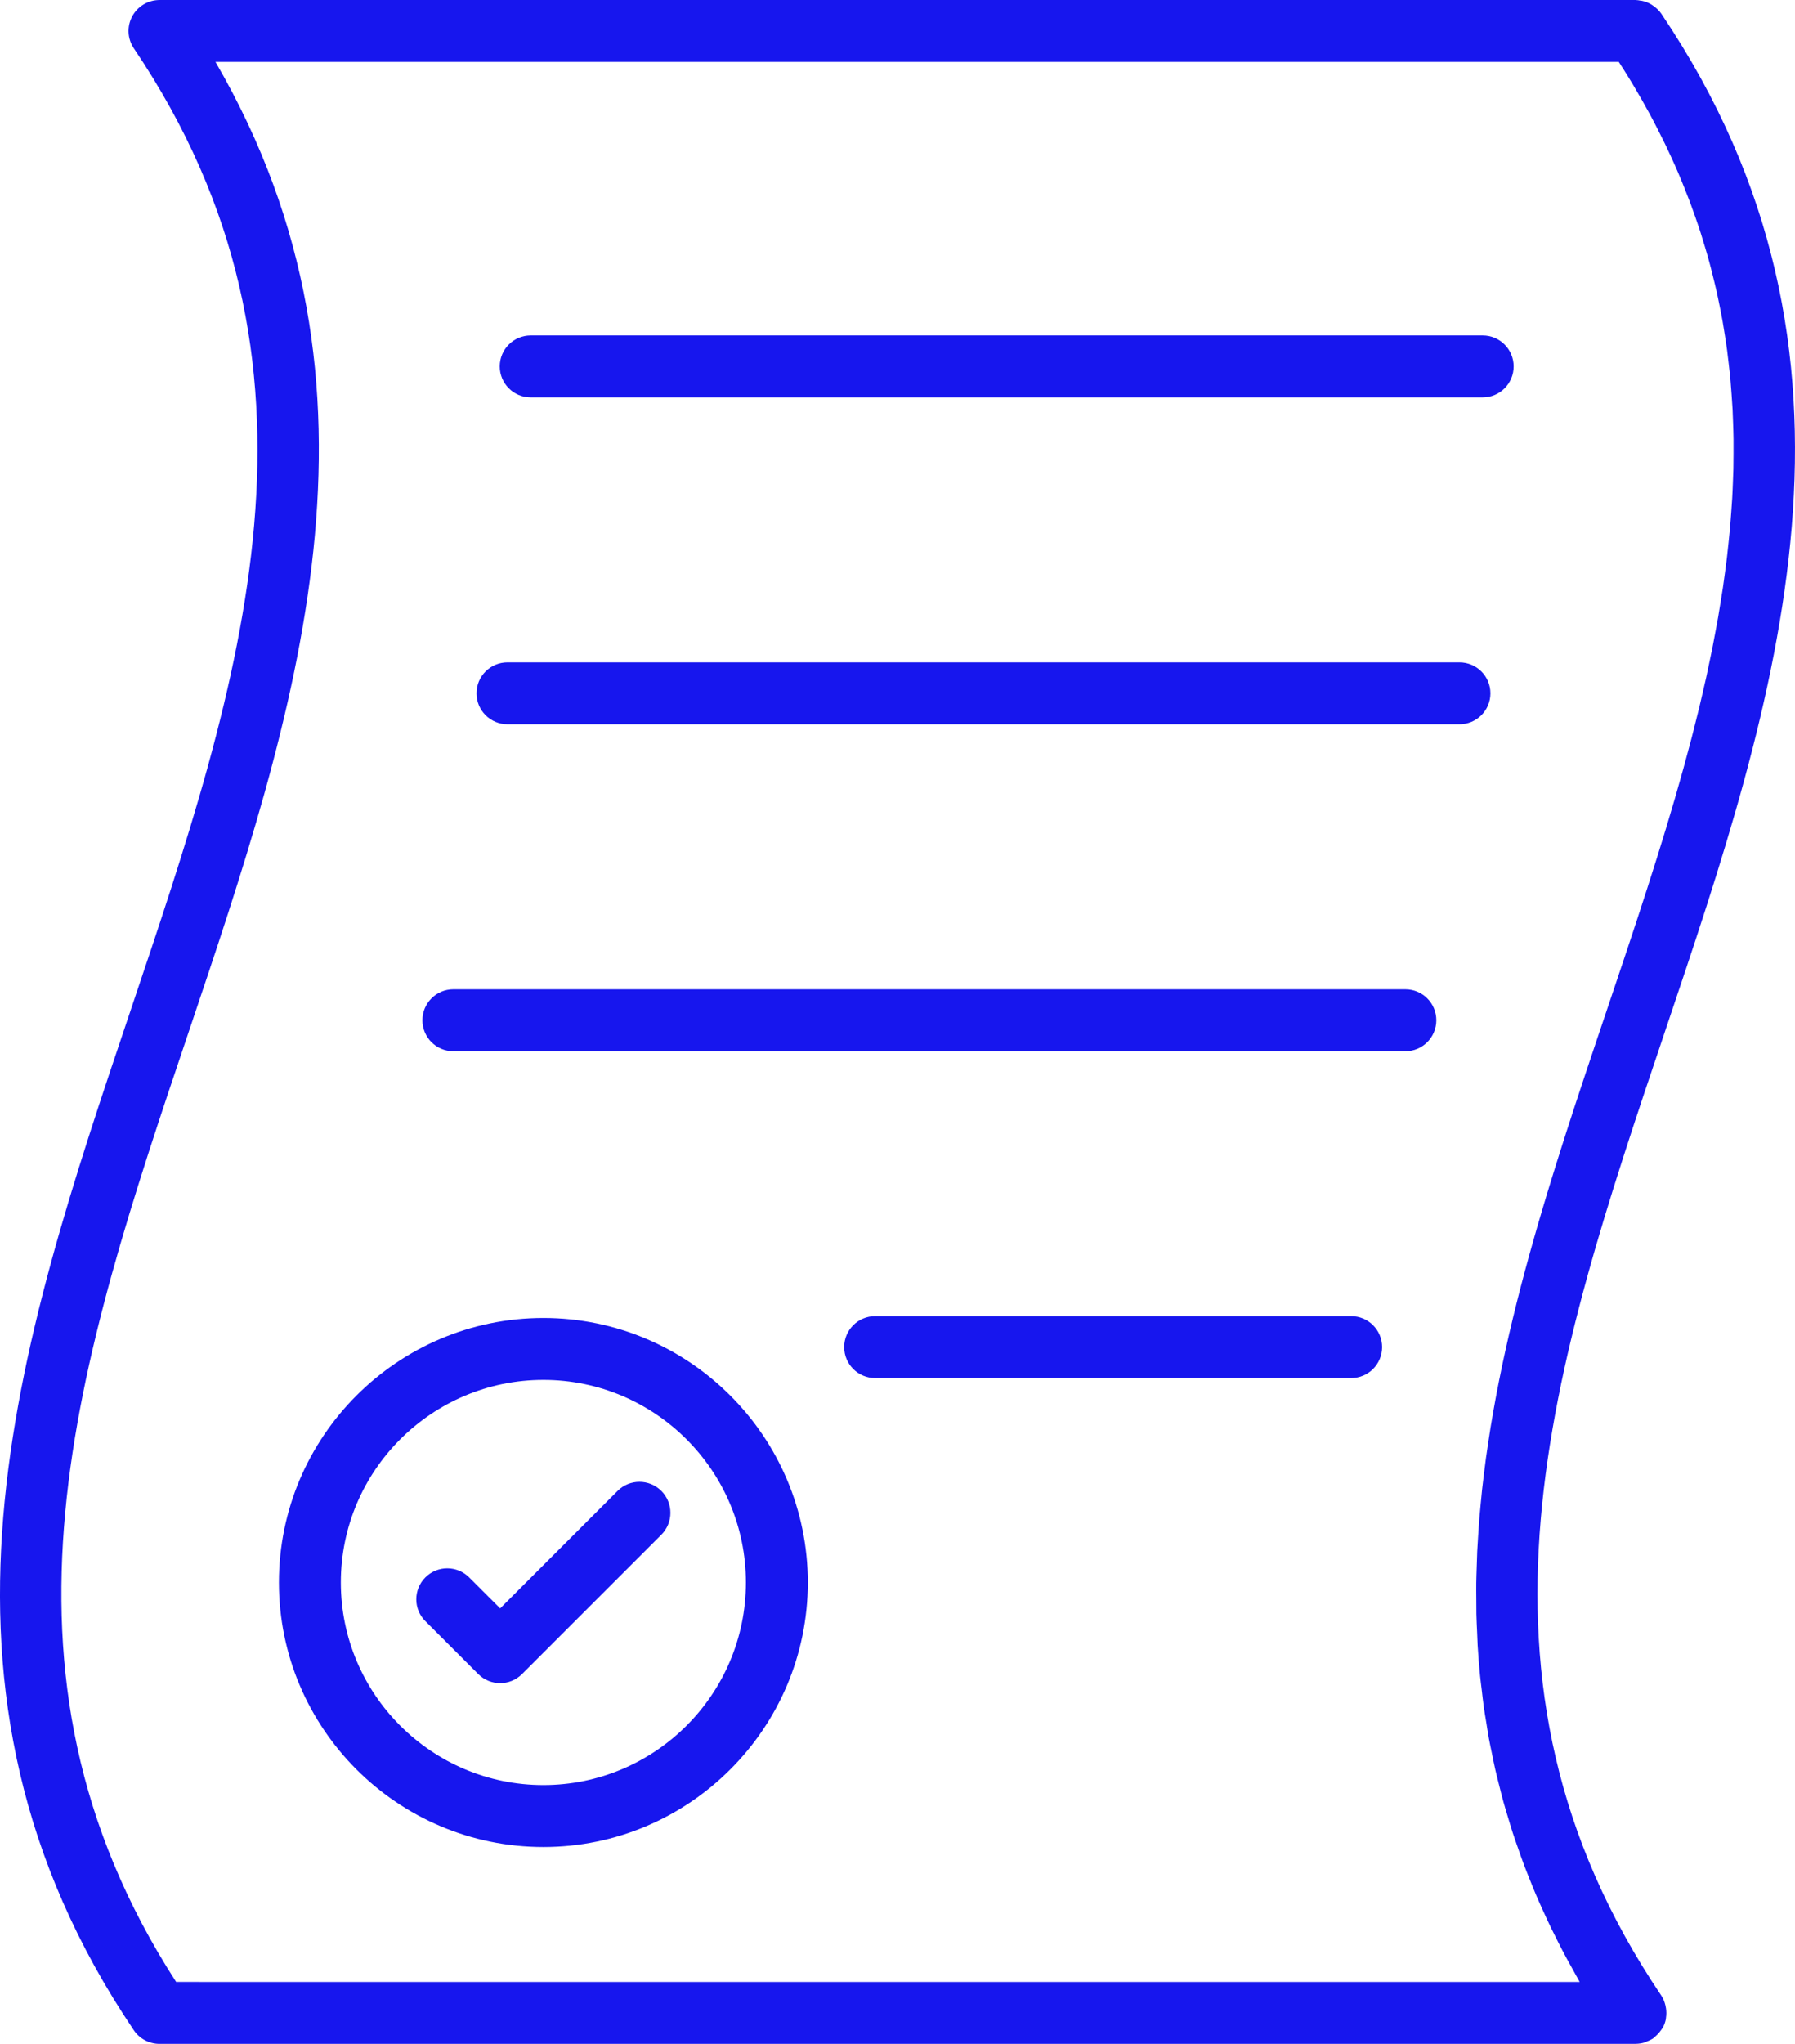
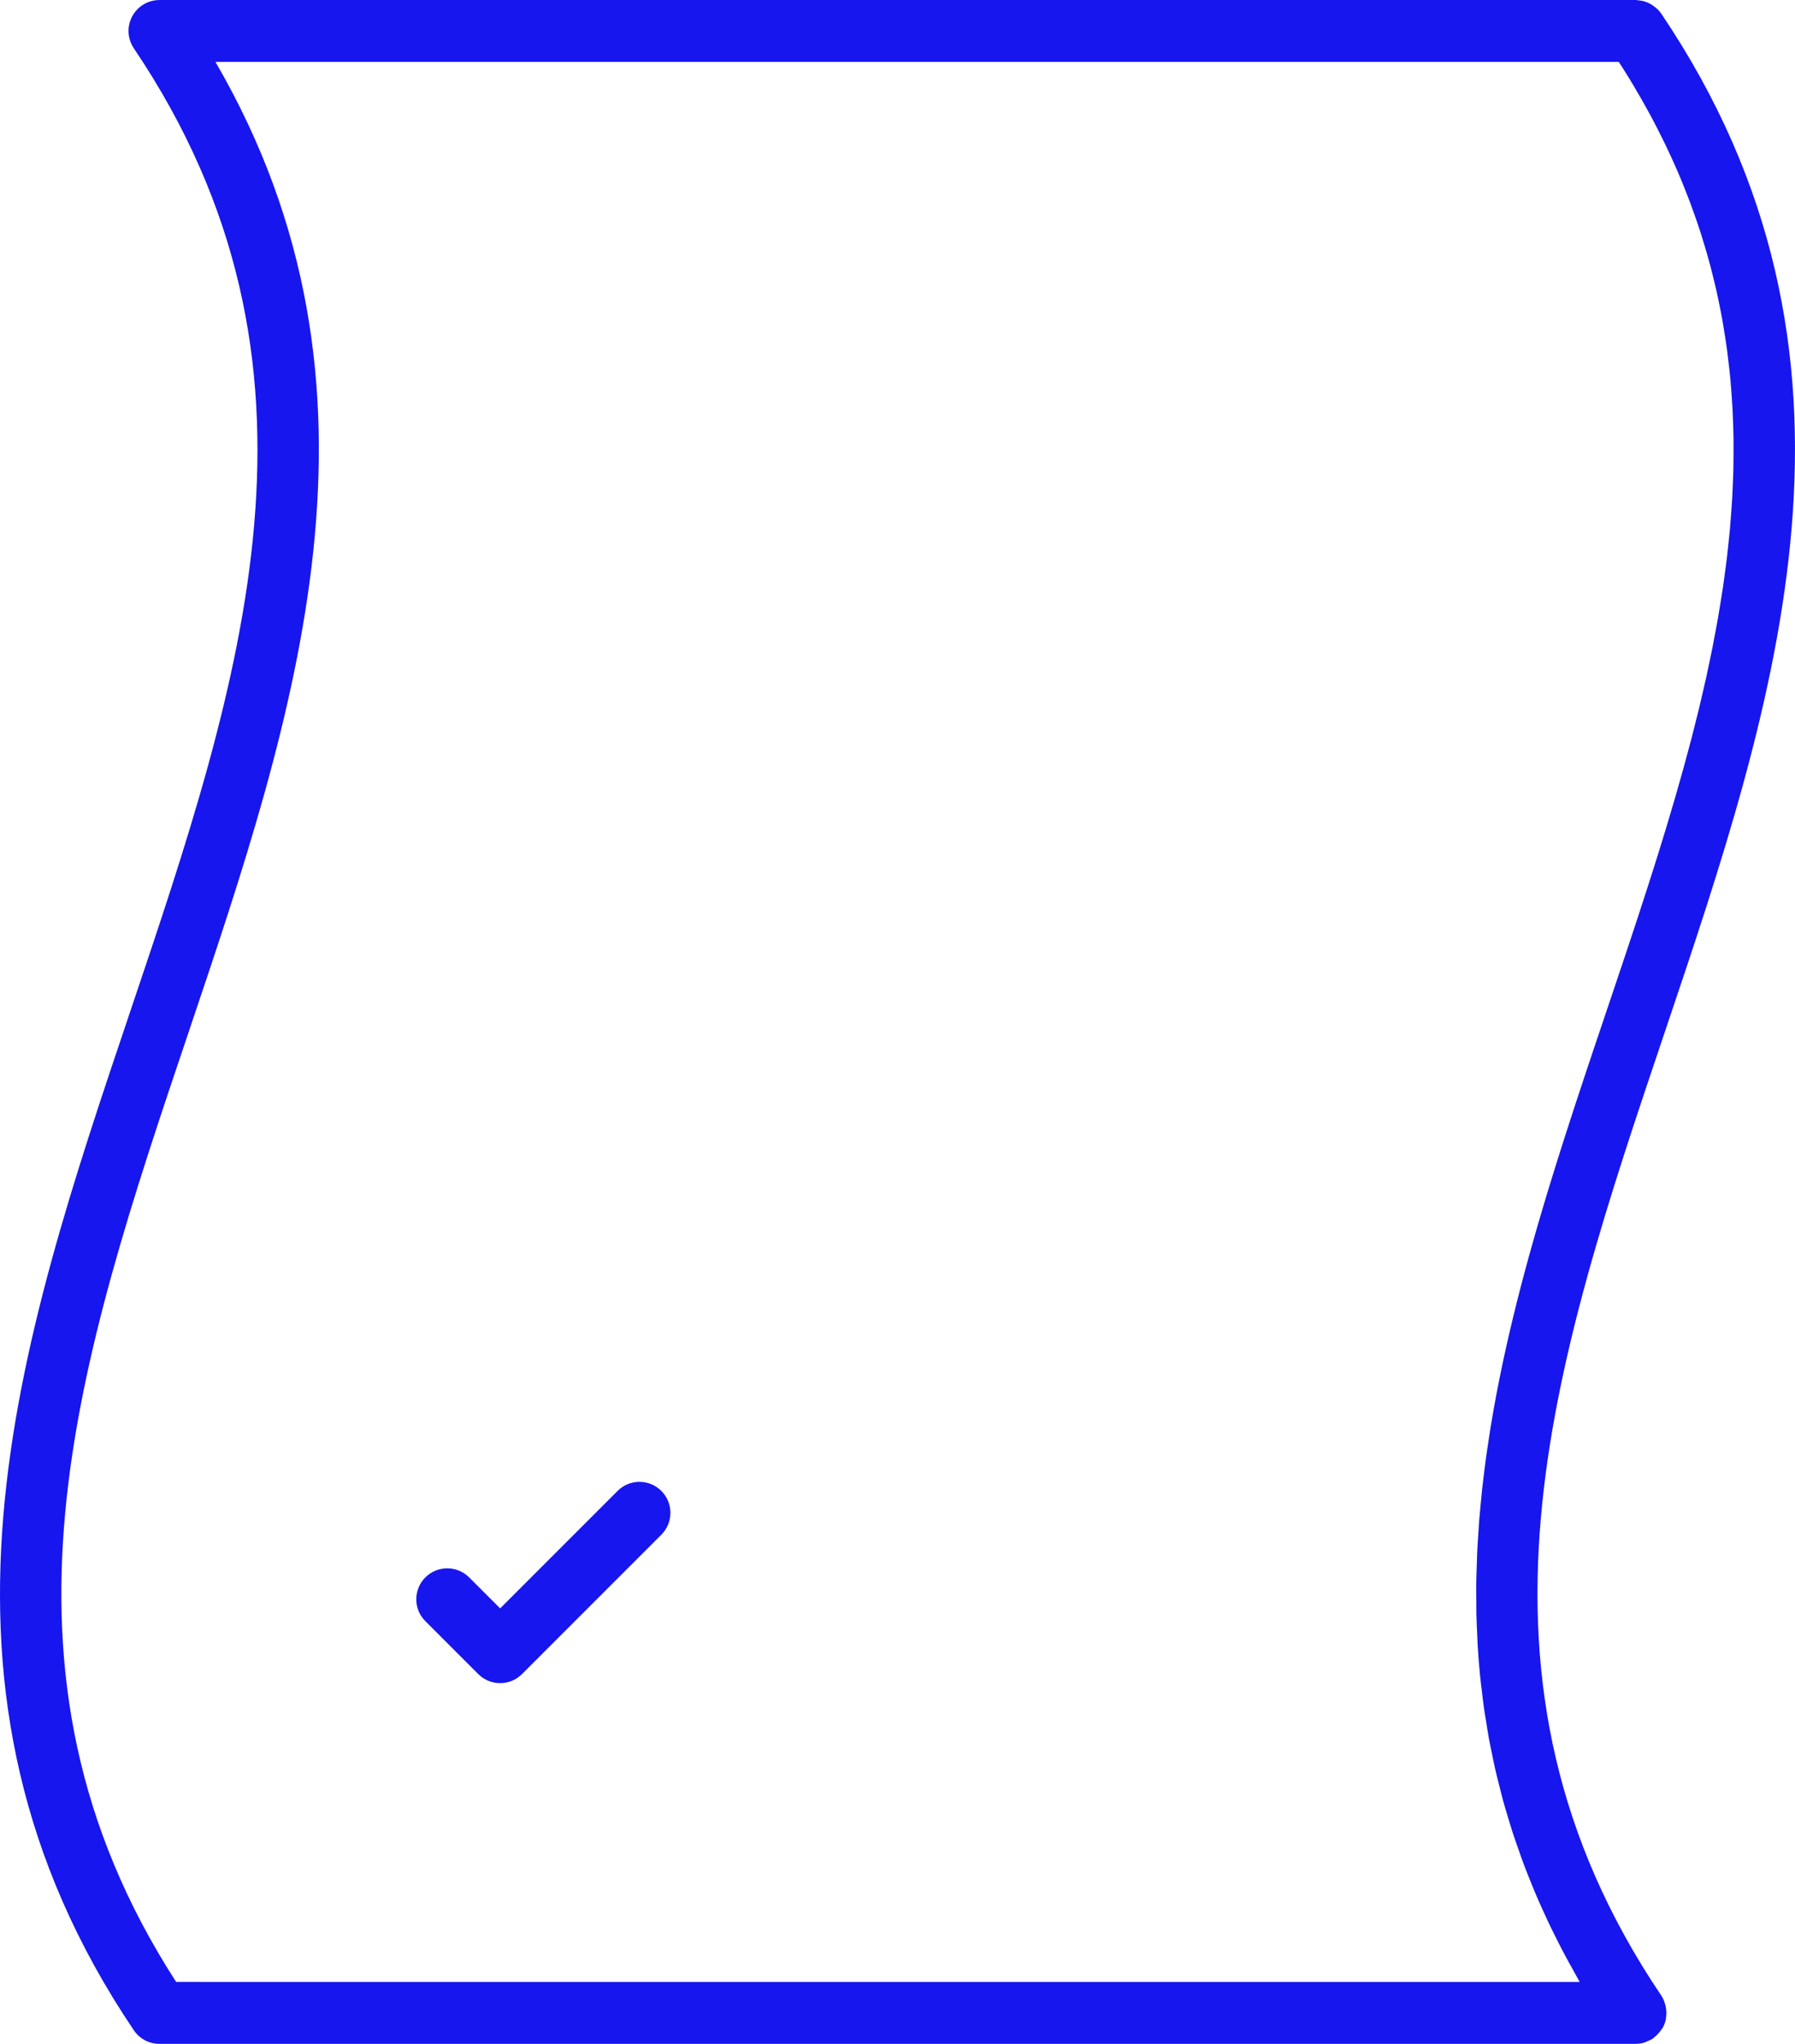
<svg xmlns="http://www.w3.org/2000/svg" viewBox="0 0 878.48 1000" data-sanitized-data-name="Layer 2" data-name="Layer 2" id="Layer_2">
  <defs>
    <style>
      .cls-1 {
        fill: #1716ee;
        stroke-width: 0px;
      }
    </style>
  </defs>
  <g data-sanitized-data-name="Layer 1" data-name="Layer 1" id="Layer_1-2">
    <g>
      <path d="M815.11,981.32c-.42-1.73-1.03-3.42-2.06-4.94-104.85-155.39-53.06-308.98,1.76-471.59,54.75-162.39,111.36-330.32-1.76-498.09-1.04-1.54-2.39-2.77-3.86-3.81-.28-.2-.54-.41-.83-.58-1.46-.9-3.04-1.55-4.74-1.91-.26-.06-.52-.06-.79-.1-.78-.12-1.54-.29-2.34-.29H78.06c-5.61,0-10.74,3.09-13.38,8.03-2.63,4.94-2.32,10.93.81,15.58,104.74,155.36,52.97,308.92-1.83,471.49-54.76,162.44-111.37,330.4,1.83,498.22,2.81,4.17,7.53,6.67,12.56,6.67h722.43c.07,0,.15-.03.22-.03,1.38-.02,2.72-.22,4-.59.38-.11.72-.33,1.09-.47.98-.37,1.94-.77,2.82-1.33.11-.07.24-.09.35-.17.22-.15.33-.39.54-.55,1.17-.88,2.19-1.92,3.07-3.12.28-.38.58-.73.82-1.14.14-.23.34-.41.46-.64.69-1.3,1.16-2.68,1.44-4.08.05-.23.02-.46.06-.7.24-1.51.22-3.01,0-4.52-.07-.46-.14-.9-.26-1.35ZM86.21,969.7c-98.93-153.11-47.87-304.64,6.17-464.92,52.17-154.77,106.05-314.57,13.07-474.48h686.79c.84,1.29,1.68,2.58,2.49,3.88,1.54,2.45,3.06,4.9,4.52,7.34,1.42,2.37,2.79,4.73,4.14,7.1,1.4,2.45,2.77,4.91,4.1,7.36,1.27,2.35,2.49,4.7,3.69,7.05,1.26,2.47,2.5,4.94,3.7,7.4,1.13,2.34,2.21,4.68,3.28,7.02,1.13,2.47,2.24,4.95,3.29,7.42,1,2.33,1.94,4.67,2.88,7,.99,2.48,1.97,4.96,2.9,7.43.87,2.33,1.69,4.66,2.5,6.99.86,2.48,1.72,4.97,2.52,7.45.75,2.33,1.45,4.66,2.14,6.99.73,2.47,1.46,4.94,2.13,7.41.64,2.35,1.23,4.71,1.81,7.06.61,2.46,1.22,4.92,1.77,7.37.53,2.35,1,4.71,1.48,7.06.5,2.46.99,4.92,1.43,7.39.41,2.34.78,4.67,1.14,7.01.39,2.49.78,4.98,1.11,7.47.31,2.32.57,4.63.83,6.95.28,2.5.57,5.01.8,7.51.21,2.31.37,4.63.54,6.94.18,2.51.36,5.02.5,7.52.12,2.32.19,4.64.26,6.96.08,2.51.17,5.02.2,7.52.03,2.32.01,4.64,0,6.96-.01,2.52-.02,5.03-.07,7.55-.05,2.31-.16,4.62-.25,6.93-.1,2.53-.19,5.05-.34,7.58-.13,2.32-.32,4.64-.48,6.97-.18,2.52-.36,5.03-.58,7.55-.21,2.33-.46,4.66-.71,6.99-.26,2.53-.52,5.06-.82,7.59-.28,2.34-.61,4.68-.92,7.02-.33,2.5-.66,5-1.03,7.5-.36,2.41-.76,4.82-1.15,7.23-.4,2.46-.78,4.92-1.21,7.38-.42,2.4-.88,4.79-1.33,7.19-.46,2.49-.92,4.97-1.41,7.46-.47,2.35-.98,4.71-1.47,7.07-.53,2.54-1.05,5.07-1.61,7.61-.52,2.33-1.07,4.66-1.61,7-.59,2.56-1.17,5.13-1.79,7.7-.57,2.34-1.17,4.69-1.76,7.04-.64,2.56-1.27,5.11-1.93,7.66-.61,2.34-1.25,4.68-1.88,7.02-.69,2.6-1.38,5.19-2.1,7.79-.63,2.28-1.29,4.55-1.93,6.83-.75,2.65-1.49,5.29-2.26,7.94-.68,2.34-1.38,4.68-2.08,7.01-.77,2.6-1.53,5.21-2.32,7.81-.69,2.27-1.4,4.55-2.1,6.83-.83,2.69-1.65,5.38-2.5,8.08-.74,2.37-1.5,4.74-2.26,7.11-.82,2.56-1.62,5.13-2.45,7.7-.79,2.44-1.59,4.89-2.39,7.34-.84,2.58-1.67,5.16-2.52,7.75-.72,2.2-1.46,4.4-2.19,6.61-.91,2.75-1.81,5.49-2.73,8.24-.92,2.76-1.85,5.52-2.77,8.28-2.44,7.27-4.88,14.55-7.35,21.86-1.63,4.84-3.27,9.69-4.9,14.54-.76,2.25-1.51,4.5-2.26,6.75-.93,2.76-1.85,5.53-2.78,8.29-.68,2.04-1.35,4.07-2.02,6.11-.99,2.98-1.98,5.96-2.96,8.94-.72,2.19-1.43,4.38-2.14,6.58-.9,2.78-1.81,5.55-2.7,8.33-.74,2.3-1.47,4.6-2.2,6.91-.86,2.71-1.72,5.42-2.57,8.13-.74,2.37-1.47,4.74-2.2,7.11-.81,2.62-1.62,5.24-2.41,7.86-.73,2.4-1.44,4.81-2.15,7.21-.79,2.65-1.57,5.3-2.34,7.95-.69,2.37-1.36,4.74-2.03,7.12-.75,2.64-1.49,5.27-2.22,7.91-.68,2.46-1.34,4.91-2,7.37-.69,2.57-1.37,5.14-2.04,7.71-.64,2.46-1.26,4.92-1.88,7.38-.65,2.6-1.3,5.21-1.92,7.81-.59,2.45-1.17,4.89-1.74,7.34-.6,2.6-1.19,5.21-1.77,7.81-.55,2.48-1.09,4.95-1.61,7.43-.54,2.56-1.06,5.11-1.57,7.67-.5,2.52-1,5.04-1.47,7.56-.48,2.56-.94,5.12-1.39,7.68-.44,2.49-.88,4.98-1.28,7.48-.42,2.59-.82,5.18-1.2,7.77-.38,2.49-.75,4.99-1.1,7.48-.35,2.58-.67,5.17-.99,7.76-.31,2.5-.62,4.99-.89,7.49-.28,2.6-.52,5.2-.76,7.8-.23,2.48-.48,4.97-.68,7.45-.2,2.61-.35,5.23-.52,7.84-.16,2.48-.33,4.96-.45,7.44-.12,2.64-.18,5.29-.26,7.94-.07,2.44-.18,4.89-.21,7.33-.04,2.76,0,5.52.02,8.29.01,2.34,0,4.67.04,7.01.07,3.15.24,6.3.38,9.46.09,1.94.13,3.89.24,5.83.3,5.02.7,10.05,1.2,15.08.22,2.22.53,4.45.79,6.67.34,2.89.64,5.77,1.05,8.66.33,2.38.76,4.76,1.14,7.14.44,2.72.84,5.45,1.34,8.18.45,2.45.99,4.9,1.49,7.36.55,2.66,1.07,5.32,1.68,7.98.56,2.47,1.21,4.94,1.83,7.41.66,2.64,1.31,5.29,2.04,7.94.68,2.49,1.45,4.98,2.2,7.47.79,2.63,1.56,5.26,2.42,7.89.81,2.51,1.7,5.02,2.58,7.52.91,2.6,1.82,5.21,2.79,7.82.95,2.54,1.97,5.07,2.99,7.61,1.03,2.58,2.07,5.16,3.17,7.73,1.09,2.55,2.24,5.1,3.4,7.65,1.17,2.57,2.35,5.14,3.59,7.72,1.24,2.56,2.52,5.13,3.83,7.69,1.3,2.54,2.62,5.09,3.99,7.63,1.4,2.6,2.84,5.19,4.31,7.79.72,1.27,1.37,2.53,2.1,3.8H86.21Z" class="cls-1" />
-       <path d="M259.73,194.43h465.91c8.38,0,15.15-6.78,15.15-15.15s-6.78-15.15-15.15-15.15h-465.91c-8.38,0-15.15,6.78-15.15,15.15s6.78,15.15,15.15,15.15Z" class="cls-1" />
-       <path d="M729.42,339.22c0-8.37-6.78-15.15-15.15-15.15H248.36c-8.38,0-15.15,6.78-15.15,15.15s6.78,15.15,15.15,15.15h465.91c8.37,0,15.15-6.78,15.15-15.15Z" class="cls-1" />
-       <path d="M687.79,484.03H221.88c-8.38,0-15.15,6.78-15.15,15.15s6.78,15.15,15.15,15.15h465.91c8.37,0,15.15-6.78,15.15-15.15s-6.78-15.15-15.15-15.15Z" class="cls-1" />
-       <path d="M661.26,643.94h-232.96c-8.37,0-15.15,6.78-15.15,15.15s6.78,15.15,15.15,15.15h232.96c8.37,0,15.15-6.78,15.15-15.15s-6.78-15.15-15.15-15.15Z" class="cls-1" />
-       <path d="M265.93,644.84c-71.36,0-129.42,58.06-129.42,129.42s58.06,129.42,129.42,129.42,129.42-58.06,129.42-129.42-58.06-129.42-129.42-129.42ZM265.93,873.38c-54.66,0-99.12-44.46-99.12-99.12s44.46-99.12,99.12-99.12,99.12,44.46,99.12,99.12-44.46,99.12-99.12,99.12Z" class="cls-1" />
      <path d="M302.25,729.46l-57.47,57.47-15.18-15.16c-5.92-5.92-15.51-5.92-21.43,0-5.92,5.92-5.92,15.52,0,21.42l25.89,25.88c2.96,2.96,6.84,4.44,10.71,4.44s7.75-1.48,10.71-4.44l68.18-68.18c5.92-5.92,5.92-15.51,0-21.43-5.92-5.92-15.51-5.92-21.43,0Z" class="cls-1" />
    </g>
  </g>
</svg>